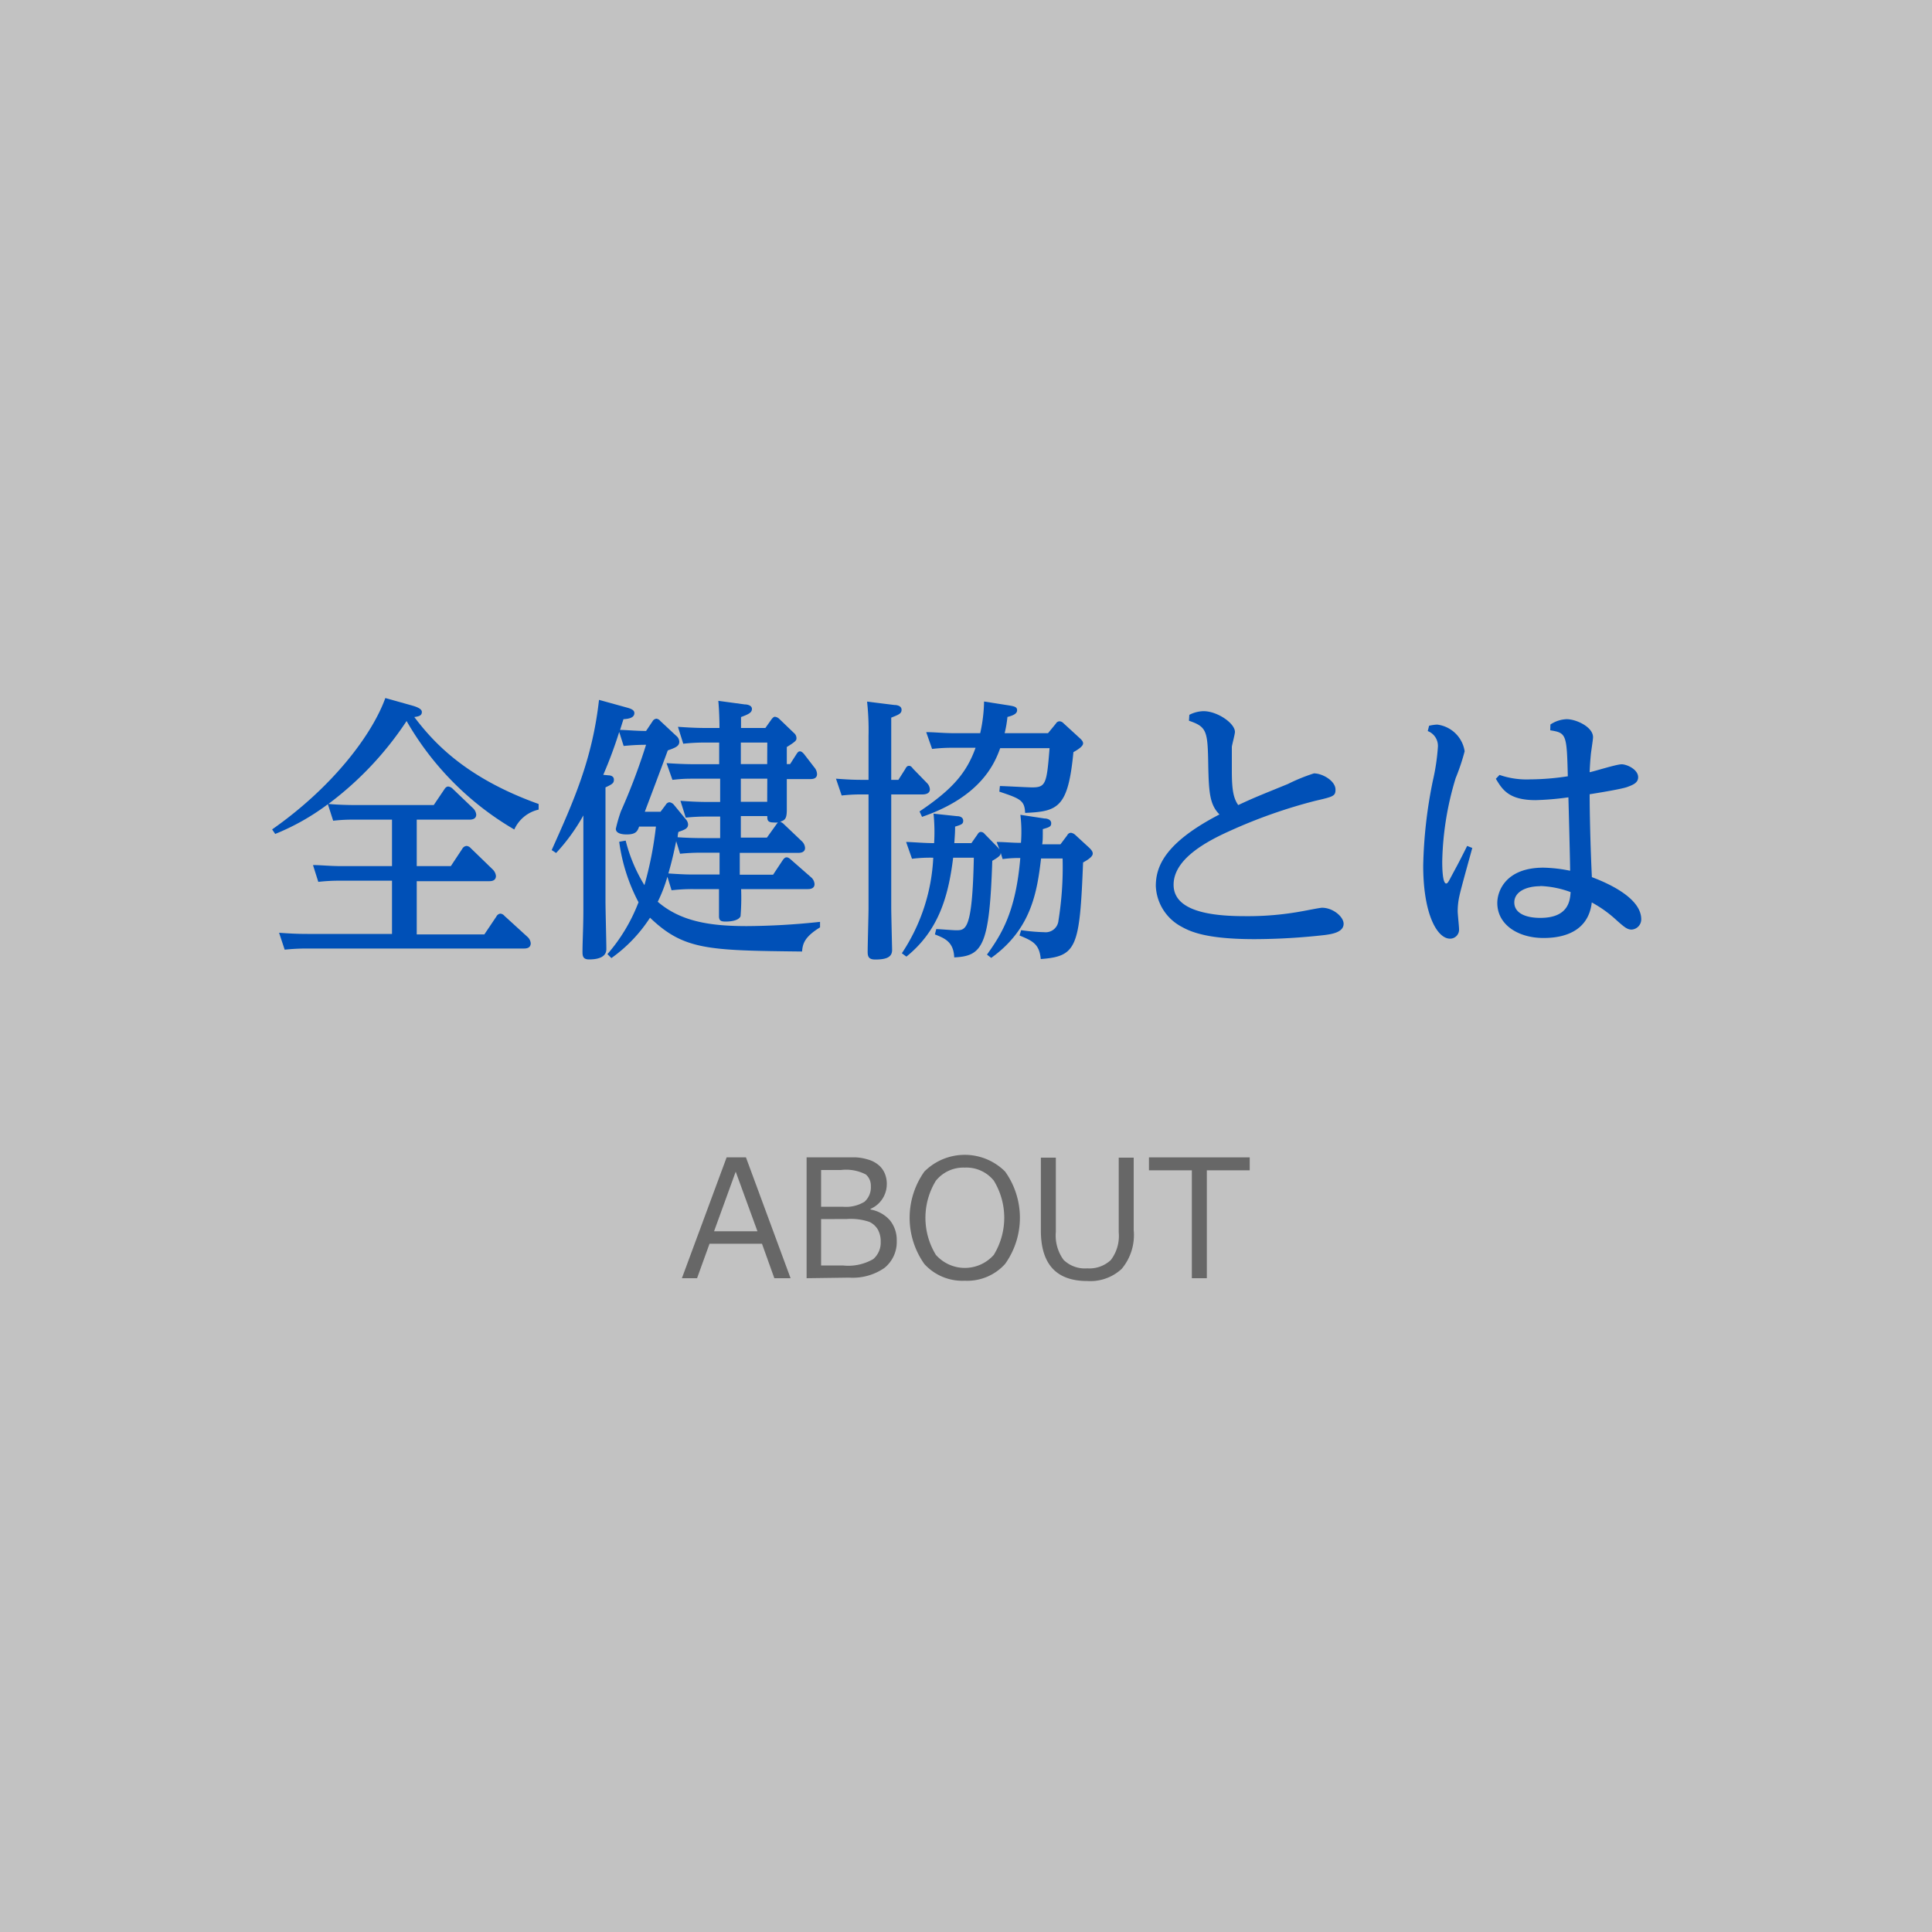
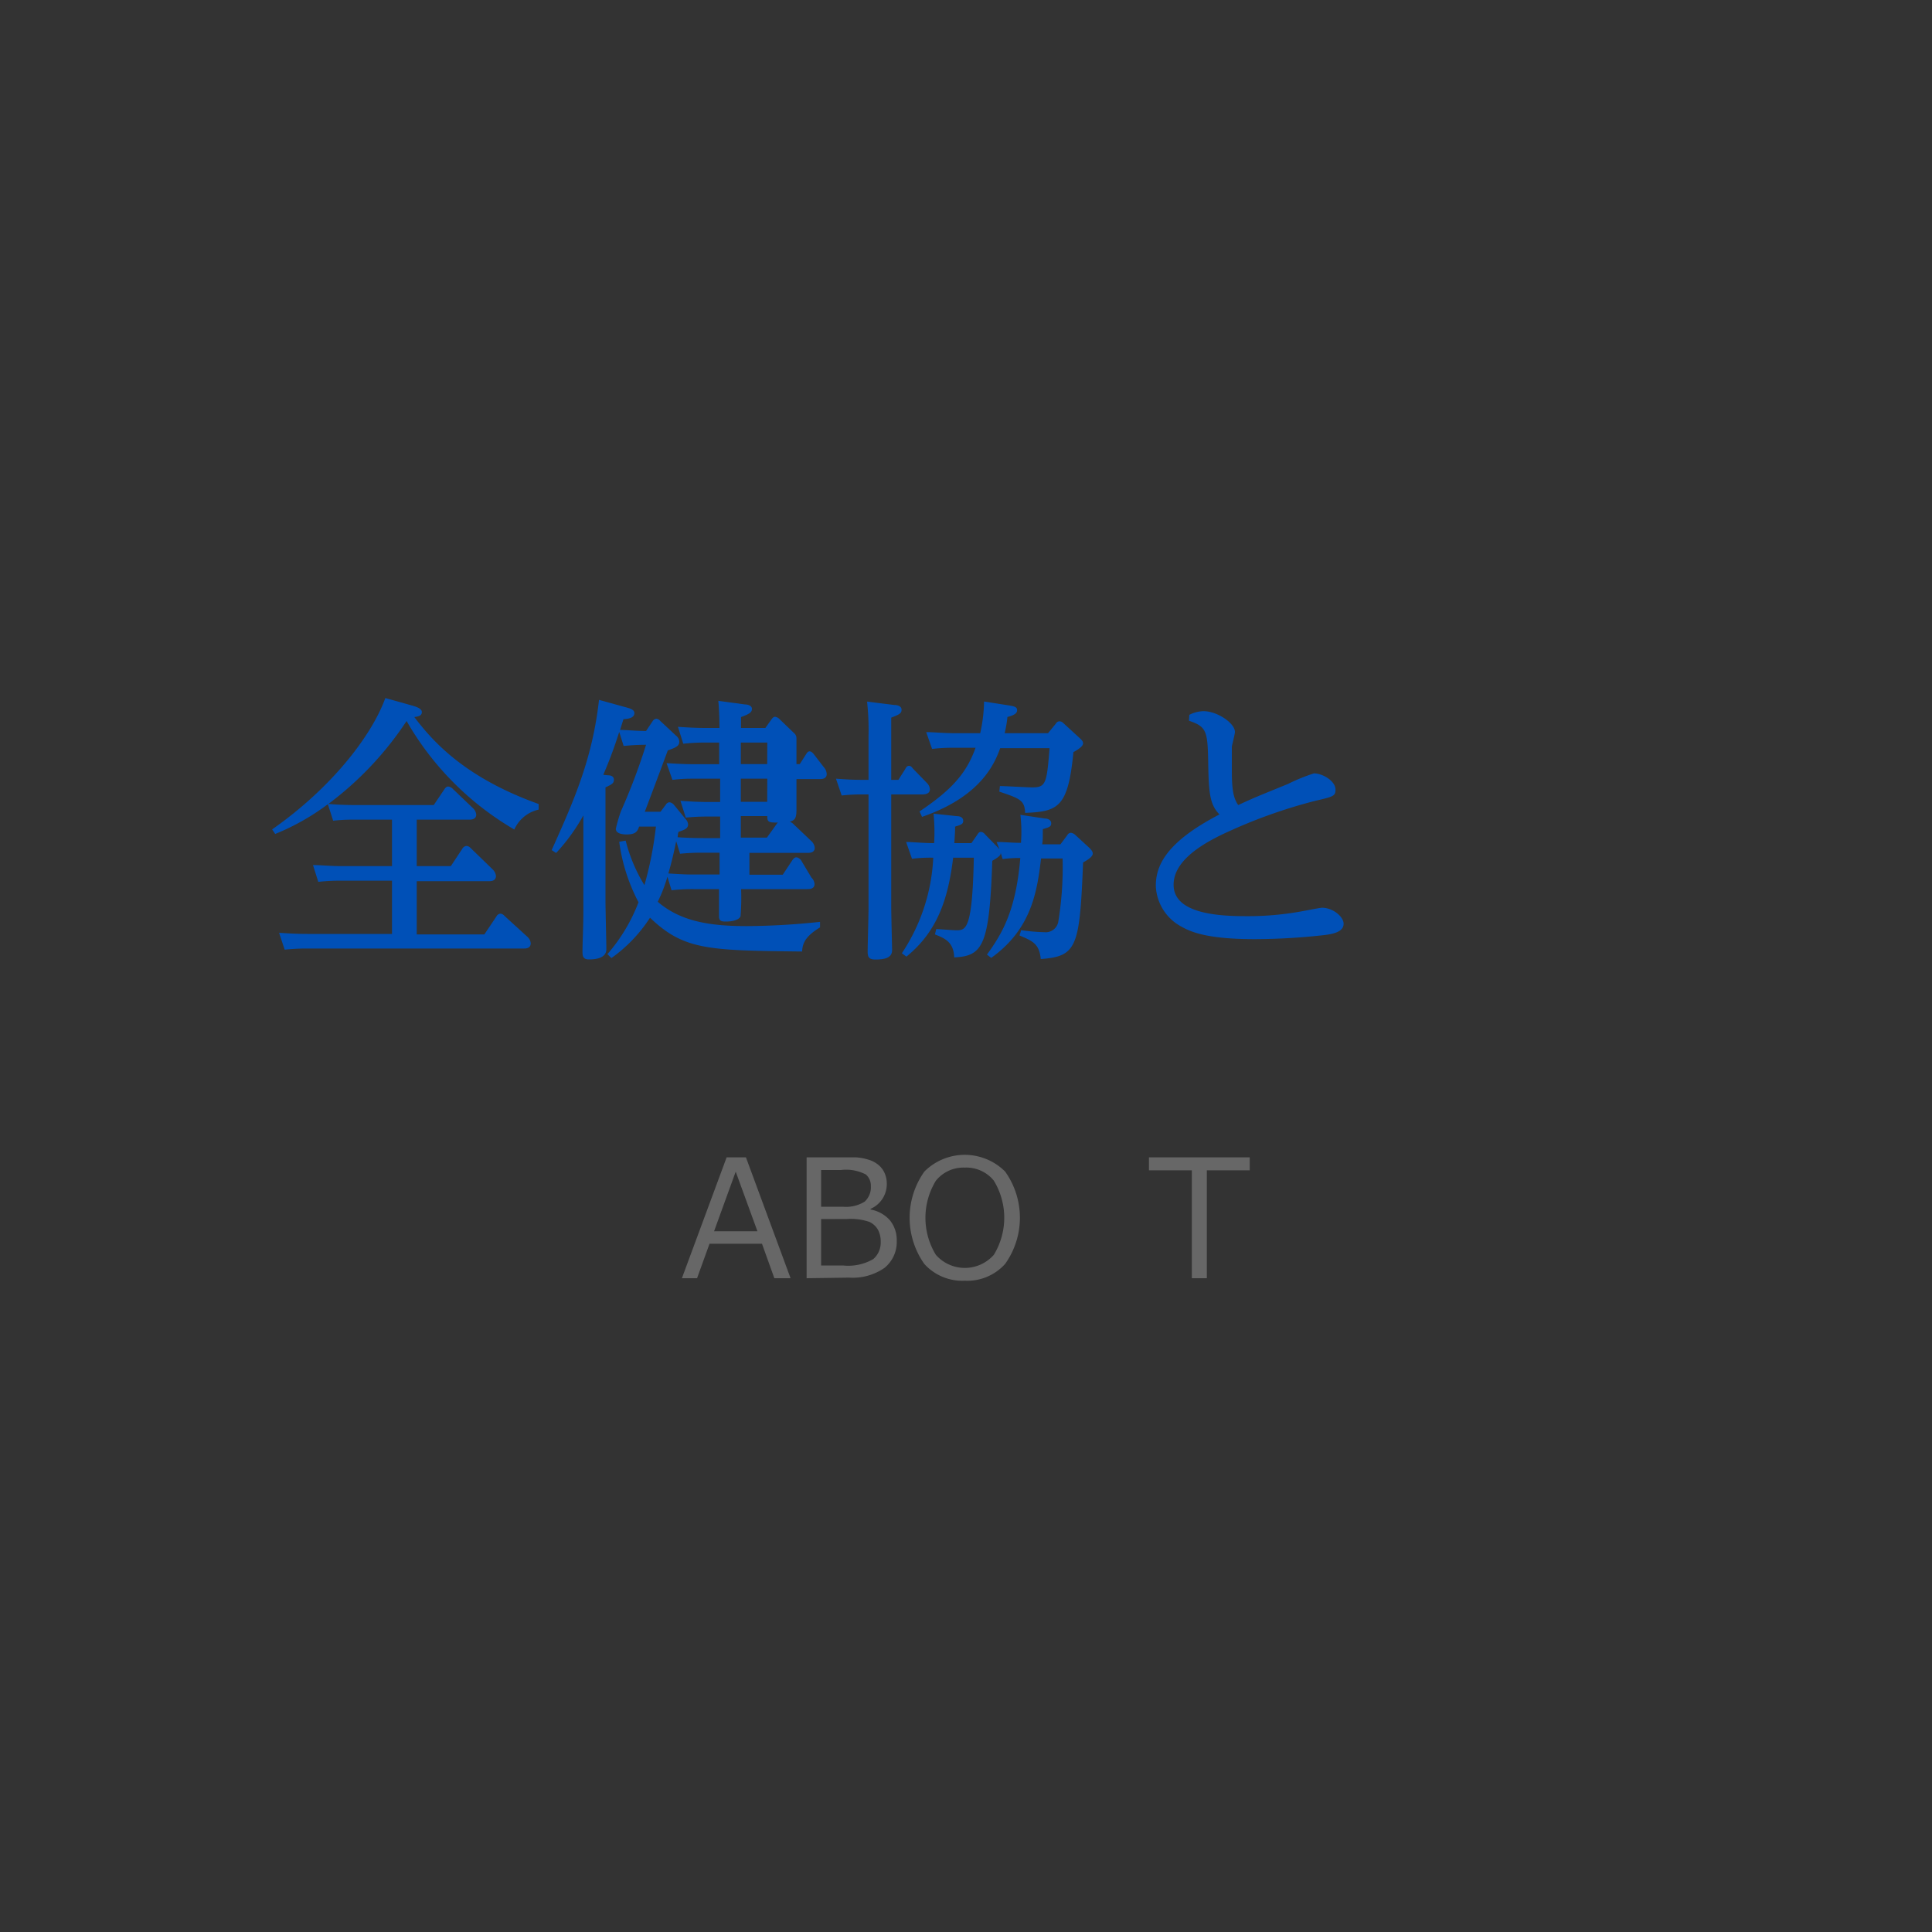
<svg xmlns="http://www.w3.org/2000/svg" viewBox="0 0 200 200">
  <rect x="0" y="0" width="200" height="200" fill="#333333" stroke="none" />
  <defs>
    <style>.cls-1{fill:#fff;opacity:0.7;}.cls-2{fill:#0050b7;}.cls-3{fill:#676767;}</style>
  </defs>
  <title>アセット 2</title>
  <g id="レイヤー_2" data-name="レイヤー 2">
    <g id="レイヤー">
-       <rect class="cls-1" width="200" height="200" />
      <path class="cls-2" d="M43.14,89.66h3.53l1.19-1.8a.56.56,0,0,1,.44-.29.66.66,0,0,1,.43.23L51,90a1.11,1.11,0,0,1,.34.67c0,.55-.52.55-.75.55H43.14v5.51h7l1.25-1.86a.52.52,0,0,1,.41-.29.63.63,0,0,1,.43.24L54.62,97a1,1,0,0,1,.32.64c0,.55-.52.55-.72.55H31.74a21.43,21.43,0,0,0-2.27.12l-.58-1.75c.84.06,1.77.12,2.93.12h8.76V91.17H35.25a18.78,18.78,0,0,0-2.3.12l-.55-1.74c.81,0,1.74.11,2.93.11h5.25V84.85H36.75a17.9,17.9,0,0,0-2.26.11l-.55-1.71a24.12,24.12,0,0,1-5.45,3.08l-.32-.47c6.26-4.38,10.35-9.8,11.72-13.6l2.78.78c.93.26,1,.52,1,.67,0,.43-.44.46-.78.52,1.88,2.47,5.16,6.24,12.87,9v.58a3.64,3.64,0,0,0-2.52,2.06A30.65,30.65,0,0,1,42.09,74.64,34.21,34.21,0,0,1,34,83.22c.55.06,1.62.12,2.9.12h8L46,81.71c.14-.23.29-.29.4-.29a.79.79,0,0,1,.47.24l2.09,2a1.06,1.06,0,0,1,.34.66c0,.53-.55.53-.75.53H43.14Z" />
-       <path class="cls-2" d="M68.92,83.31a.5.5,0,0,1,.37-.26.72.72,0,0,1,.47.26L71,84.82a.86.86,0,0,1,.23.52c0,.43-.35.55-1,.78a2.61,2.61,0,0,0-.08.55c.84.06,1.79.09,2.69.09h1.71V84.53h-1.3a20.41,20.41,0,0,0-2.26.11l-.55-1.74c.84.06,1.74.12,2.9.12h1.21V80.61H71.87c-.78,0-1.16,0-2.26.12L69,79c.84.05,1.77.11,2.93.11h2.52V76.87H73a19.13,19.13,0,0,0-2.27.12l-.55-1.75c.9.06,1.77.12,2.93.12h1.37c0-.12,0-1.54-.12-2.81l2.73.37c.26,0,.75.09.75.47s-.35.55-1.13.84v1.13h2.52l.64-.9c.15-.2.26-.26.35-.26a.78.78,0,0,1,.43.2l1.54,1.48a.69.69,0,0,1,.26.53c0,.2,0,.31-1,.92V79.1h.34l.64-1c.12-.18.2-.32.38-.32s.32.17.41.26l1.07,1.39a1.13,1.13,0,0,1,.29.7c0,.52-.52.52-.73.52h-2.4v1c0,.34,0,1.85,0,2.17,0,1-.23,1.08-.69,1.25a1,1,0,0,1,.4.26l1.83,1.74a1.05,1.05,0,0,1,.35.7c0,.52-.55.52-.76.52h-6v2.26h3.45l1-1.51c.14-.2.26-.29.4-.29s.29.09.47.26L84,90.85a1,1,0,0,1,.32.67c0,.52-.55.52-.73.52H76.72a23.58,23.58,0,0,1-.06,2.81c-.2.47-1.07.55-1.54.55s-.66-.08-.69-.49c0-.14,0-2.41,0-2.87H71.79a18.69,18.69,0,0,0-2.27.12l-.43-1.4a15.31,15.31,0,0,1-1,2.59c2.41,2.08,5.51,2.52,9.23,2.52a74.05,74.05,0,0,0,7.57-.44V96c-1.63,1-1.8,1.72-1.86,2.5C73.3,98.39,70.8,98.36,67.29,95a15.28,15.28,0,0,1-4,4.18l-.41-.41A17.92,17.92,0,0,0,66.1,93.4a18.71,18.71,0,0,1-2-6.26l.67-.12a16.46,16.46,0,0,0,1.94,4.61,36.94,36.94,0,0,0,1.19-6.06H66.16c-.17.47-.32.81-1.28.81-.2,0-1.13,0-1.13-.58a15.81,15.81,0,0,1,.52-1.8,64.31,64.31,0,0,0,2.61-6.9c-.95,0-1.68.06-2.32.12l-.46-1.45a45.17,45.17,0,0,1-1.65,4.44l.52.05c.23,0,.58.09.58.44s-.12.46-.87.81V93.37c0,.79.09,4.18.09,4.88s-.61,1.07-1.8,1.07c-.67,0-.67-.43-.67-.84,0-1,.09-2.5.09-4.29V84.41a19.81,19.81,0,0,1-2.82,3.89L57.11,88c2.29-5.11,4.21-9.4,4.9-15.55l2.93.81c.55.15.73.32.73.56,0,.52-.67.6-1.13.63l-.35,1.11c.55,0,1.68.11,2.69.11l.67-1a.51.51,0,0,1,.41-.27.63.63,0,0,1,.4.24L70,76.17a.81.81,0,0,1,.32.61c0,.44-.35.61-1.19.9-.78,2.12-1.94,5.19-2.38,6.35h1.63ZM70,87.08c-.29,1.39-.47,2.15-.81,3.34,1.65.11,2.14.11,2.72.11h2.58V88.27H72.69a21.58,21.58,0,0,0-2.29.11Zm9.43-10.21H76.69V79.1h2.73Zm0,3.74H76.69V83h2.73Zm.92,4.76a2.5,2.5,0,0,1,.18-.23,2.26,2.26,0,0,1-.47,0c-.63,0-.63-.29-.63-.66H76.69v2.23h2.7Z" />
+       <path class="cls-2" d="M68.92,83.31a.5.5,0,0,1,.37-.26.72.72,0,0,1,.47.26L71,84.82a.86.86,0,0,1,.23.52c0,.43-.35.55-1,.78a2.61,2.61,0,0,0-.08.55c.84.06,1.79.09,2.69.09h1.71V84.53h-1.3a20.41,20.41,0,0,0-2.26.11l-.55-1.74c.84.06,1.74.12,2.9.12h1.21V80.61H71.87c-.78,0-1.16,0-2.26.12L69,79c.84.05,1.77.11,2.93.11h2.52V76.87H73a19.13,19.13,0,0,0-2.27.12l-.55-1.75c.9.06,1.77.12,2.93.12h1.37c0-.12,0-1.54-.12-2.81l2.73.37c.26,0,.75.09.75.47s-.35.55-1.13.84v1.13h2.52l.64-.9c.15-.2.26-.26.35-.26a.78.78,0,0,1,.43.2l1.54,1.48a.69.69,0,0,1,.26.53V79.1h.34l.64-1c.12-.18.2-.32.38-.32s.32.17.41.26l1.07,1.39a1.13,1.13,0,0,1,.29.7c0,.52-.52.52-.73.52h-2.4v1c0,.34,0,1.85,0,2.17,0,1-.23,1.08-.69,1.25a1,1,0,0,1,.4.26l1.83,1.74a1.05,1.05,0,0,1,.35.7c0,.52-.55.52-.76.52h-6v2.26h3.45l1-1.51c.14-.2.26-.29.4-.29s.29.09.47.26L84,90.85a1,1,0,0,1,.32.67c0,.52-.55.52-.73.52H76.72a23.58,23.58,0,0,1-.06,2.81c-.2.47-1.07.55-1.54.55s-.66-.08-.69-.49c0-.14,0-2.41,0-2.87H71.79a18.69,18.69,0,0,0-2.27.12l-.43-1.4a15.31,15.31,0,0,1-1,2.59c2.41,2.08,5.51,2.52,9.23,2.52a74.05,74.05,0,0,0,7.57-.44V96c-1.63,1-1.8,1.72-1.86,2.5C73.3,98.39,70.8,98.36,67.29,95a15.28,15.28,0,0,1-4,4.18l-.41-.41A17.92,17.92,0,0,0,66.1,93.4a18.71,18.71,0,0,1-2-6.26l.67-.12a16.46,16.46,0,0,0,1.94,4.61,36.94,36.94,0,0,0,1.19-6.06H66.16c-.17.47-.32.81-1.28.81-.2,0-1.13,0-1.13-.58a15.81,15.81,0,0,1,.52-1.8,64.31,64.31,0,0,0,2.61-6.9c-.95,0-1.68.06-2.32.12l-.46-1.45a45.17,45.17,0,0,1-1.65,4.44l.52.05c.23,0,.58.09.58.44s-.12.46-.87.81V93.37c0,.79.09,4.18.09,4.88s-.61,1.07-1.8,1.07c-.67,0-.67-.43-.67-.84,0-1,.09-2.5.09-4.29V84.41a19.81,19.81,0,0,1-2.82,3.89L57.11,88c2.29-5.11,4.21-9.4,4.9-15.55l2.93.81c.55.15.73.32.73.56,0,.52-.67.6-1.13.63l-.35,1.11c.55,0,1.68.11,2.69.11l.67-1a.51.51,0,0,1,.41-.27.63.63,0,0,1,.4.24L70,76.17a.81.81,0,0,1,.32.61c0,.44-.35.61-1.19.9-.78,2.12-1.94,5.19-2.38,6.35h1.63ZM70,87.08c-.29,1.39-.47,2.15-.81,3.34,1.65.11,2.14.11,2.72.11h2.58V88.27H72.69a21.58,21.58,0,0,0-2.29.11Zm9.43-10.21H76.69V79.1h2.73Zm0,3.74H76.69V83h2.73Zm.92,4.76a2.5,2.5,0,0,1,.18-.23,2.26,2.26,0,0,1-.47,0c-.63,0-.63-.29-.63-.66H76.69v2.23h2.7Z" />
      <path class="cls-2" d="M89.91,76.23a27.34,27.34,0,0,0-.15-3.6l2.82.35c.29,0,.75.09.75.5s-.35.52-1.07.81v6.44H93l.7-1.1c.11-.21.2-.35.4-.35s.29.14.44.32L96,81.1a1,1,0,0,1,.26.61c0,.53-.64.53-.81.53H92.26V93.9c0,.69.09,4.38.09,4.43,0,.67-.44,1-1.74,1-.7,0-.79-.32-.79-.81,0-.7.09-3.83.09-4.47V82.24H89.3a17.72,17.72,0,0,0-2.17.11l-.59-1.74c1.69.12,2,.12,3.37.12Zm18.22,8.5c.34,0,.69.15.69.49s-.17.41-.87.61c0,1,0,1.13-.06,1.57h1.89l.7-.93a.44.44,0,0,1,.37-.26.81.81,0,0,1,.44.2l1.51,1.39c.26.27.32.41.32.56s-.09.43-1,.92c-.35,8.79-.64,9.72-4.38,10-.15-1.59-.87-1.88-2.2-2.44l.17-.55a19.31,19.31,0,0,0,2.38.21,1.33,1.33,0,0,0,1.48-1.19,34.7,34.7,0,0,0,.43-6.44h-2.23c-.41,3.45-1,7.31-5.16,10.29l-.44-.34c1.6-2.21,3-4.59,3.45-10a13,13,0,0,0-1.83.11l-.2-.66c0,.2,0,.34-.87.84-.29,8.82-1,9.86-3.94,10-.06-1.65-1.05-2-2-2.38l.14-.55c.35,0,1.68.12,2.06.12,1,0,1.68,0,1.83-7.51H98.67c-.52,4.26-1.62,7.63-4.84,10.24l-.47-.35a19.47,19.47,0,0,0,3.25-9.89,15.35,15.35,0,0,0-2.2.11l-.61-1.74c.55,0,1.82.12,2.9.12a19.16,19.16,0,0,0-.06-3.05l2.44.26c.34,0,.63.15.63.47s-.14.4-.84.61c0,.43,0,.58-.08,1.71h1.77l.63-.9c.09-.15.18-.26.35-.26a.51.51,0,0,1,.38.2l1.36,1.39c.06.06.09.12.18.21l-.29-.76c.81,0,1.56.09,2.52.09a15,15,0,0,0-.06-2.9ZM95.19,84c3.42-2.3,4.87-4,5.8-6.59H98.7a17.11,17.11,0,0,0-2.21.12l-.61-1.74c.85,0,1.77.11,3,.11h2.59a16,16,0,0,0,.4-3.28l2.61.41c.52.09.81.15.81.49s-.34.53-1,.7a12,12,0,0,1-.29,1.68h4.49l.82-1a.43.43,0,0,1,.37-.23.56.56,0,0,1,.38.17l1.68,1.54c.29.26.38.4.38.58s-.2.46-1,.9c-.55,5.71-1.56,6.15-5,6.29-.05-1.3-.52-1.48-2.67-2.2l.06-.58c.44,0,2.85.14,3.34.14,1.42,0,1.51-.4,1.8-4.06h-5.11c-.55,1.51-1.94,5-8.09,7.11Z" />
      <path class="cls-2" d="M123.12,74a3.33,3.33,0,0,1,1.47-.38c1.43,0,3.25,1.25,3.25,2.15,0,.23-.29,1.3-.32,1.53,0,.47,0,1.31,0,2.53,0,1.94.17,2.81.66,3.51,1.63-.76,2-.9,5.14-2.18a18.92,18.92,0,0,1,2.7-1.1c.89,0,2.23.78,2.23,1.68,0,.67-.23.73-2.09,1.16A53.29,53.29,0,0,0,127.35,86c-2.67,1.19-5.86,3-5.86,5.59,0,2.79,4,3.25,7.37,3.25a31,31,0,0,0,6-.52c.35-.06,1.77-.35,2-.35,1.13,0,2.23.93,2.23,1.66,0,.9-1.28,1.07-1.92,1.16a65.84,65.84,0,0,1-7.3.43c-5,0-6.65-.78-7.58-1.3a5,5,0,0,1-2.64-4.21c0-2.06,1-4.5,6.59-7.4-1-1-1.1-2.26-1.16-5-.06-3.63-.12-4.06-2-4.7Z" />
-       <path class="cls-2" d="M147.94,75.13a4.36,4.36,0,0,1,.84-.12,3.28,3.28,0,0,1,2.84,2.76,21.6,21.6,0,0,1-.93,2.78,31.49,31.49,0,0,0-1.39,8.62c0,.4,0,2.29.41,2.29.14,0,.26-.23.4-.49.61-1.16.76-1.37,1.77-3.4l.53.21c-.21.78-1.19,4.26-1.34,5a7.17,7.17,0,0,0-.17,1.56c0,.29.14,1.57.14,1.83a.93.93,0,0,1-.93,1c-1.33,0-2.78-2.52-2.78-7.57a48.15,48.15,0,0,1,1-8.79,21.84,21.84,0,0,0,.52-3.48,1.64,1.64,0,0,0-1.05-1.65ZM160.5,75a3.22,3.22,0,0,1,1.68-.55c1,0,2.73.81,2.73,1.86,0,.26-.21,1.54-.23,1.83-.06.61-.09,1.07-.12,1.8.49-.09,2.76-.82,3.31-.82s1.71.53,1.71,1.34c0,.61-.61.81-1.1,1s-2.47.53-3.92.76c0,1.56.06,5,.23,8.58,1.16.44,5.11,2,5.11,4.36a1.06,1.06,0,0,1-1,1.07c-.46,0-.78-.29-1.48-.9a12.67,12.67,0,0,0-2.64-1.91c-.4,3.48-3.74,3.68-5,3.68-2.58,0-4.78-1.34-4.78-3.63,0-1.19.84-3.65,4.78-3.65a15.09,15.09,0,0,1,2.76.32c0-.76-.15-6.59-.18-7.6a29.86,29.86,0,0,1-3.39.29c-2.79,0-3.45-1.1-4.12-2.21l.38-.4a8.55,8.55,0,0,0,3.19.46,26.19,26.19,0,0,0,3.88-.32c-.11-4.35-.14-4.49-1.82-4.76Zm-1.05,16.74c-1.47,0-2.69.58-2.69,1.68s1.16,1.6,2.69,1.6c2.93,0,3.08-1.8,3.14-2.67A10,10,0,0,0,159.45,91.72Z" />
      <path class="cls-3" d="M80.16,132.32l-1.28-3.57H73.45l-1.29,3.57H70.59l4.63-12.51h2l4.62,12.51Zm-1.75-4.86-2.25-6.17-2.24,6.17Z" />
      <path class="cls-3" d="M83.5,132.32V119.81h3.68q.85,0,1.44,0a5.32,5.32,0,0,1,1.22.22,2.9,2.9,0,0,1,1.08.55,2.29,2.29,0,0,1,.66.87,2.71,2.71,0,0,1,.22,1.13,2.79,2.79,0,0,1-1.68,2.56v.07a3.47,3.47,0,0,1,2,1.11,3.23,3.23,0,0,1,.71,2.12,3.44,3.44,0,0,1-1.28,2.82,5.78,5.78,0,0,1-3.66,1ZM85,121.12v3.8h2.24a3.68,3.68,0,0,0,2.26-.52,2,2,0,0,0,.65-1.61,1.52,1.52,0,0,0-.52-1.21,4.46,4.46,0,0,0-2.59-.46Zm0,5.08V131h2.25a5.16,5.16,0,0,0,3.15-.66,2.24,2.24,0,0,0,.77-1.78,2.54,2.54,0,0,0-.28-1.25,2,2,0,0,0-.89-.82,6,6,0,0,0-2.33-.3Z" />
      <path class="cls-3" d="M99.88,132.58a5.31,5.31,0,0,1-4.19-1.73,8.27,8.27,0,0,1,0-9.57,5.91,5.91,0,0,1,8.36,0,8.23,8.23,0,0,1,0,9.56A5.26,5.26,0,0,1,99.88,132.58Zm0-11.71a3.66,3.66,0,0,0-3,1.36,7.35,7.35,0,0,0,0,7.67,4,4,0,0,0,6,0,7.37,7.37,0,0,0,0-7.68A3.65,3.65,0,0,0,99.88,120.87Z" />
-       <path class="cls-3" d="M117.36,127.35a5.44,5.44,0,0,1-1.24,4,4.77,4.77,0,0,1-3.57,1.26q-4.8,0-4.8-5.23v-7.54h1.55v7.69a4.28,4.28,0,0,0,.8,2.89,3.16,3.16,0,0,0,2.45.88,3.24,3.24,0,0,0,2.44-.86,4.1,4.1,0,0,0,.82-2.87v-7.73h1.55Z" />
      <path class="cls-3" d="M123.38,132.32V121.15h-4.44v-1.34h10.43v1.34h-4.44v11.17Z" />
    </g>
  </g>
</svg>